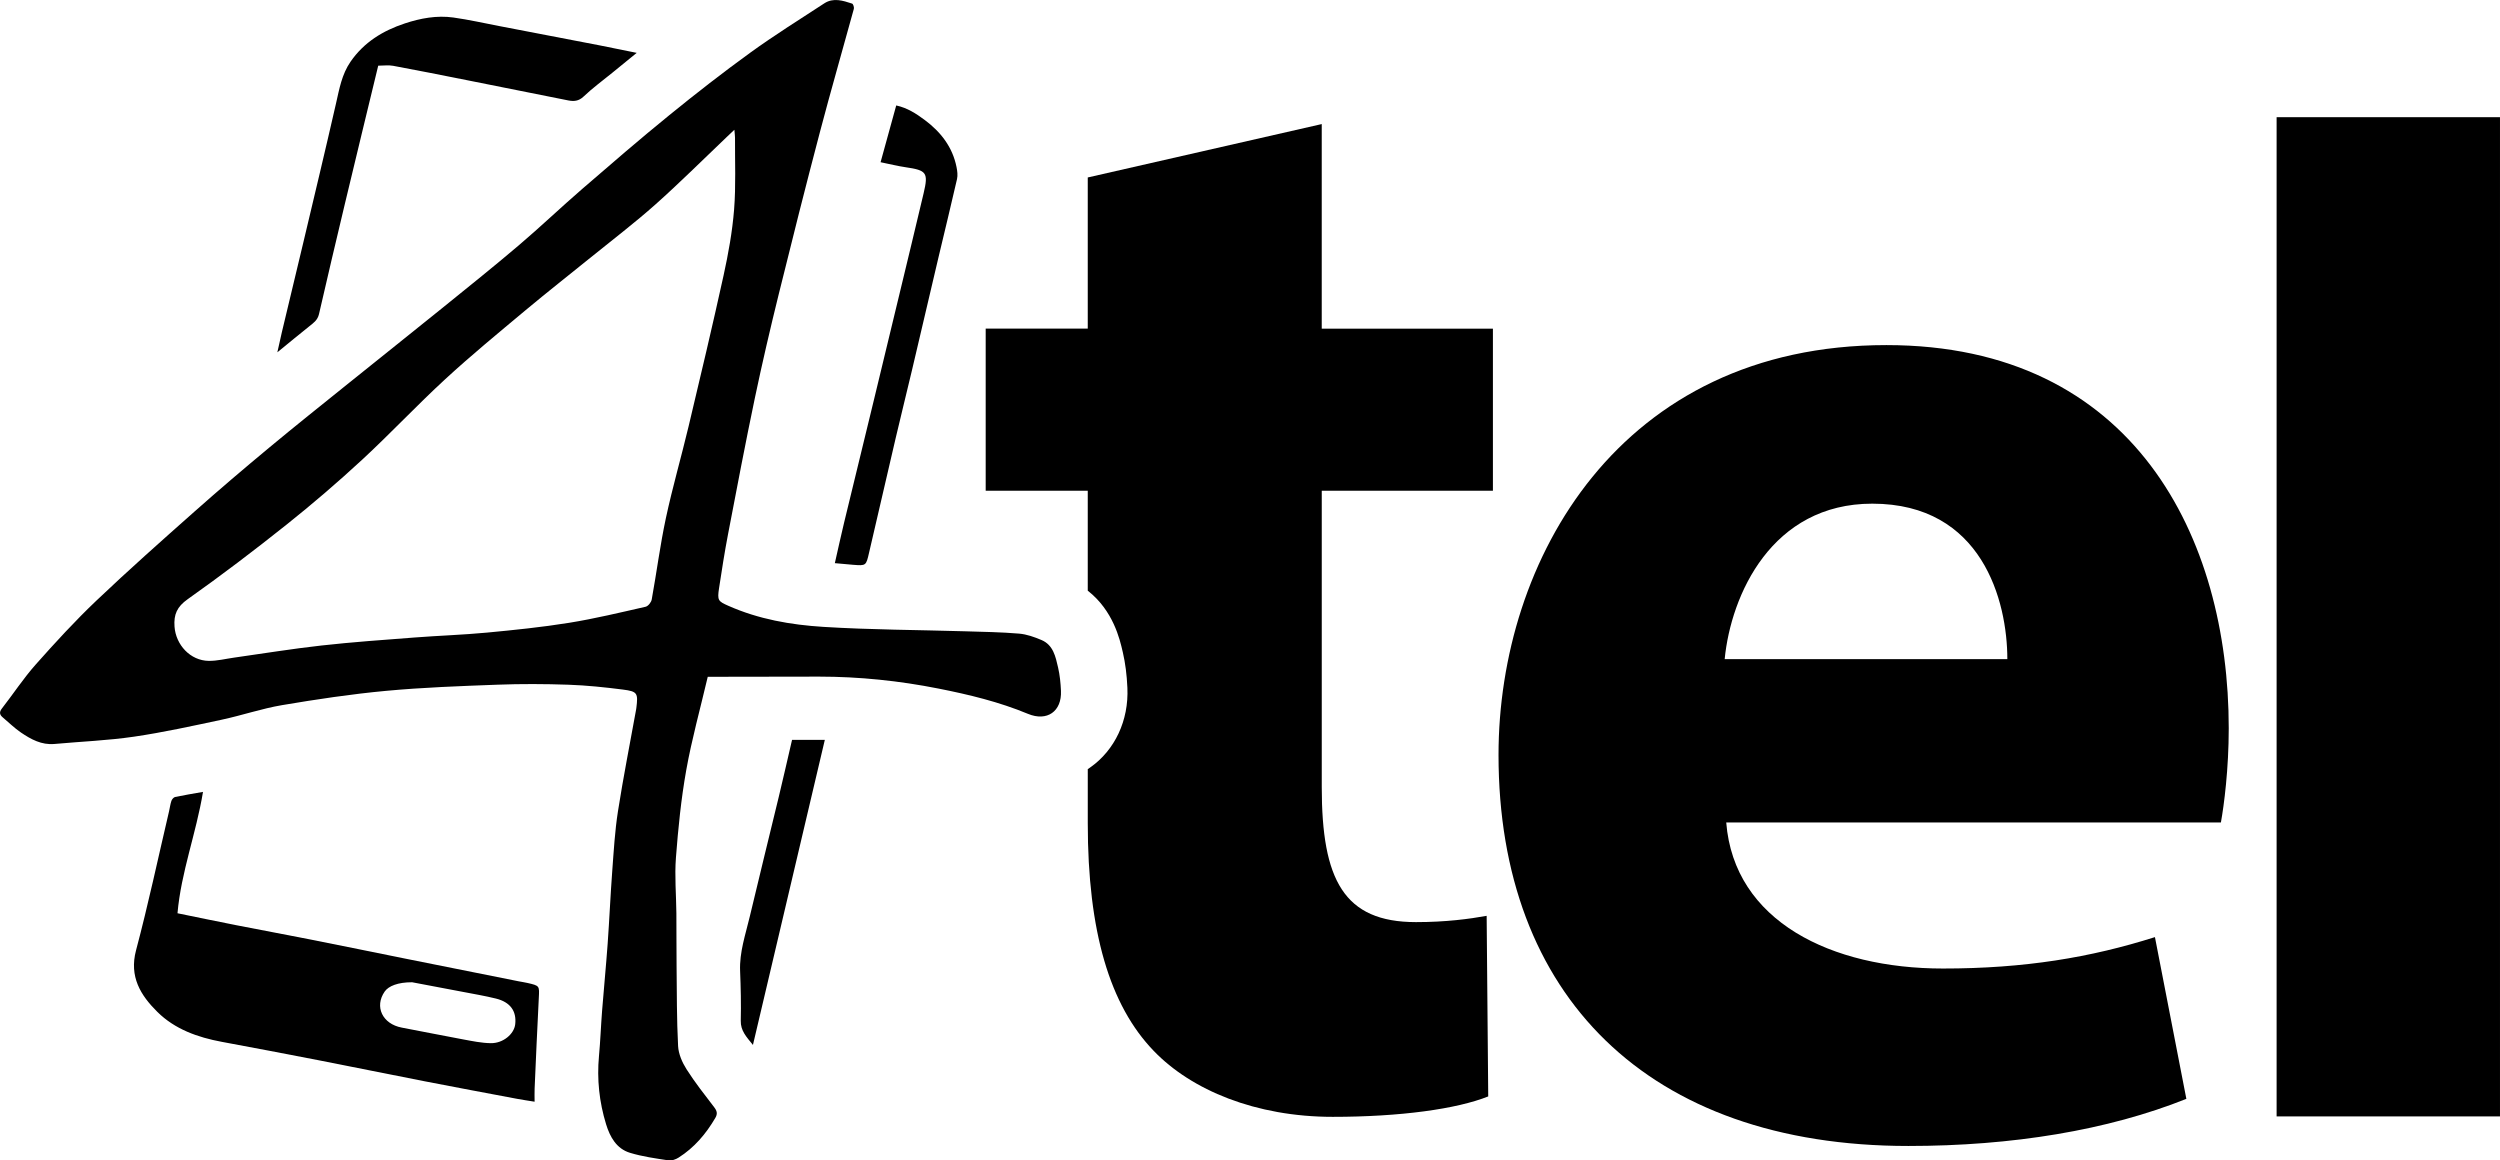
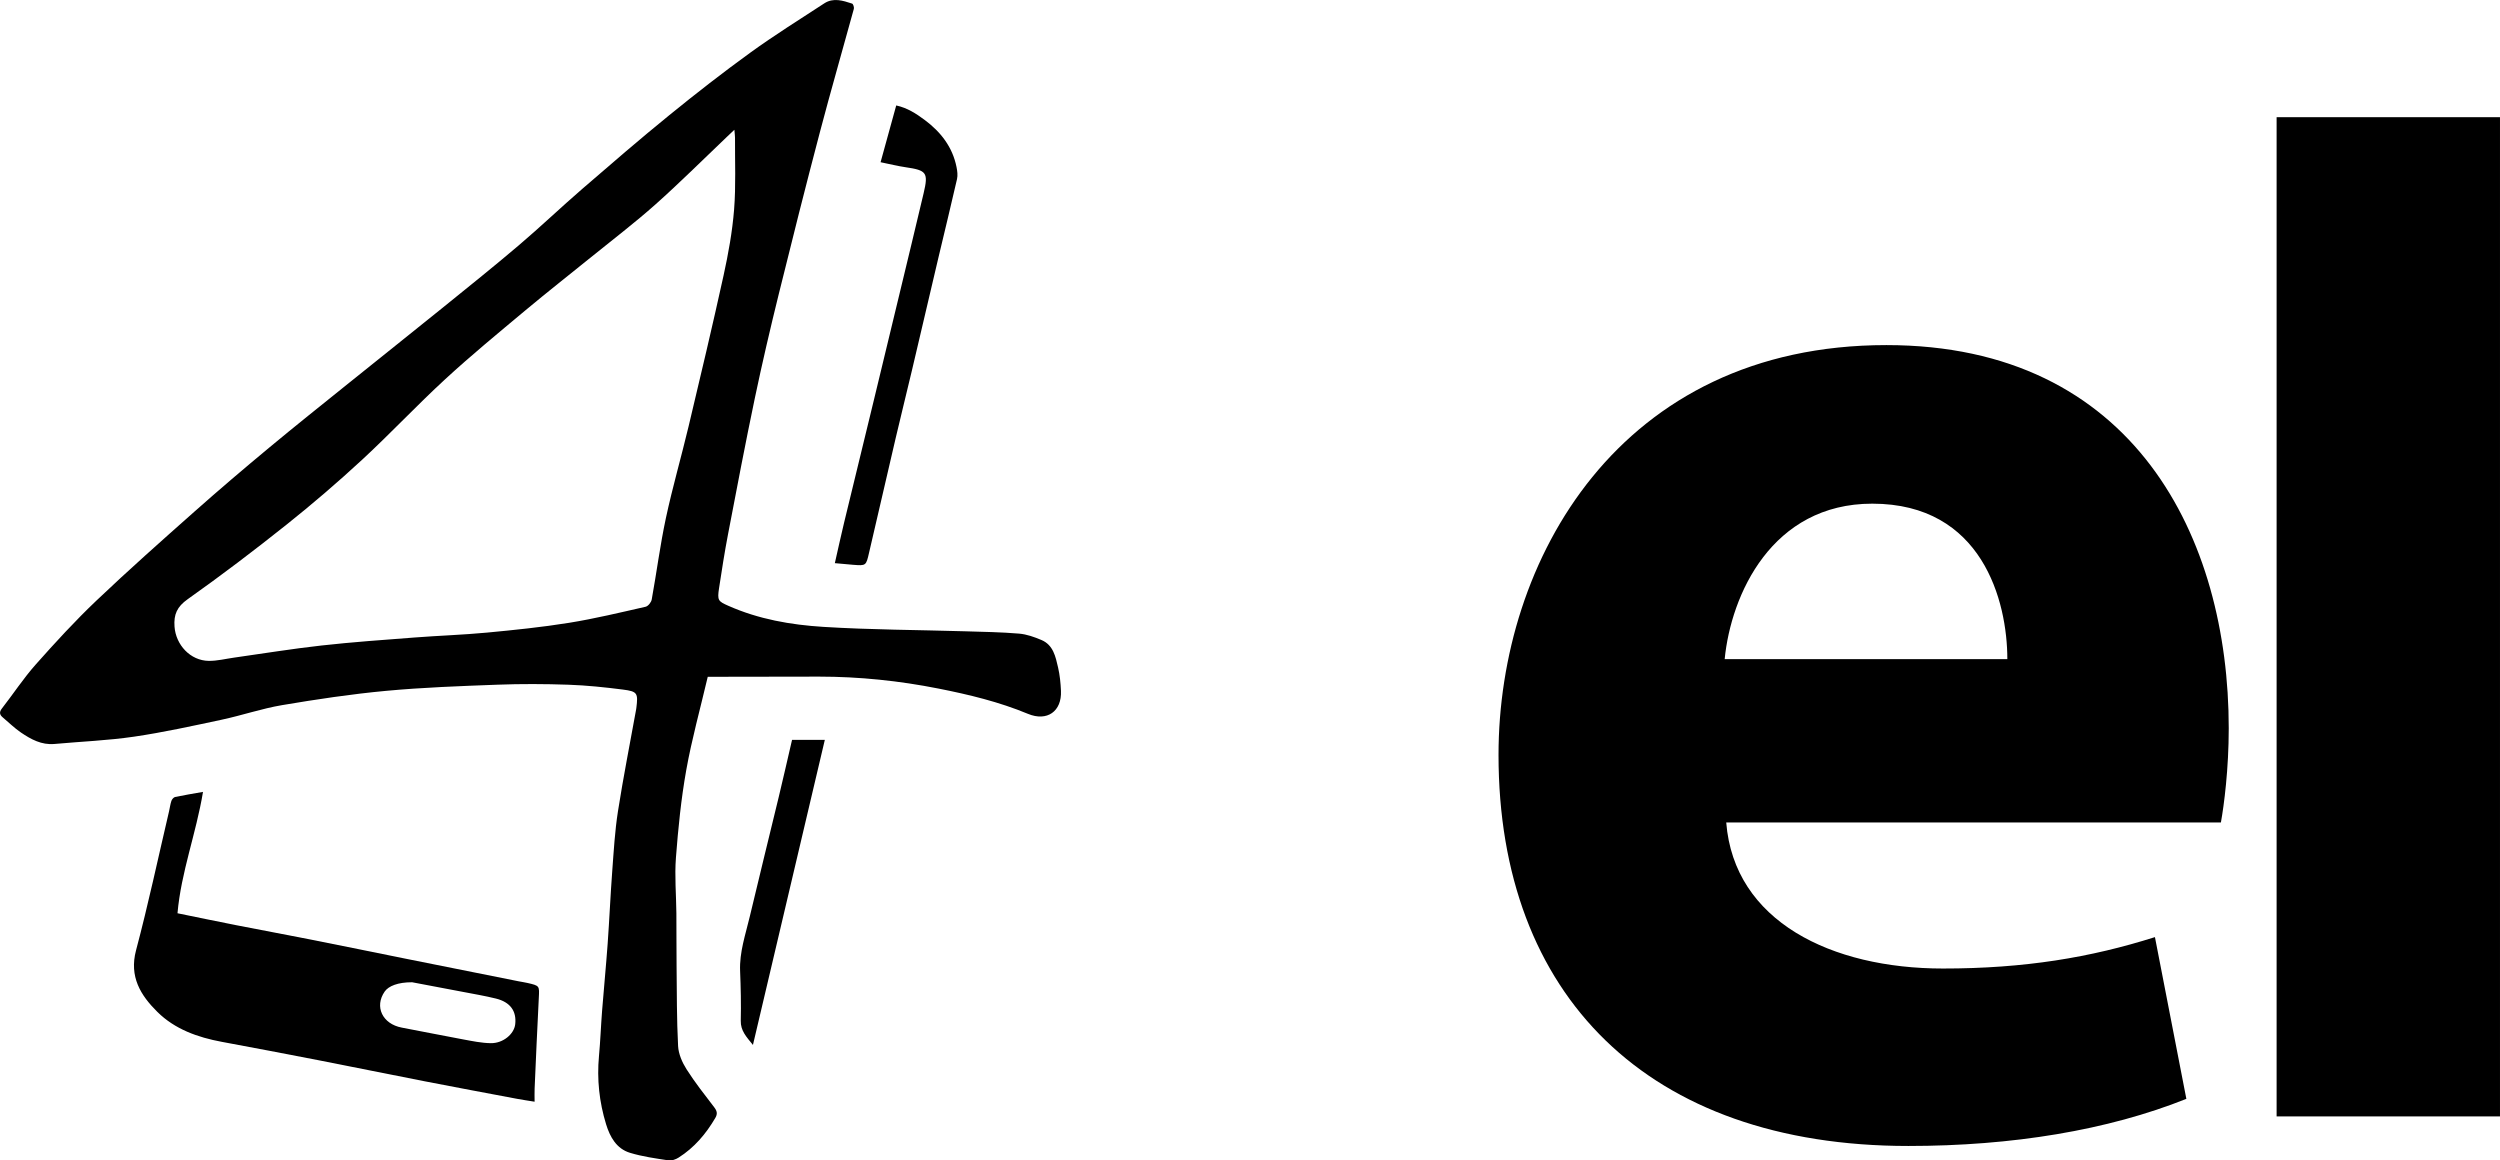
<svg xmlns="http://www.w3.org/2000/svg" version="1.1" viewBox="0 0 1634.7 758.81">
  <g>
    <g id="Layer_1">
      <g>
        <path d="M462.78,442.55c-4.96,21.13-10.47,40.91-14.06,61.03-3.37,18.87-5.27,38.06-6.74,57.19-.93,12.05.18,24.26.29,36.4.1,11.49,0,22.98.13,34.47.19,17.46.09,34.93.99,52.36.27,5.16,2.67,10.68,5.5,15.14,5.49,8.64,11.87,16.72,18.1,24.86,1.85,2.41,2.34,4.28.73,7.01-6.12,10.44-13.75,19.45-24.04,25.95-1.86,1.18-4.5,2.11-6.57,1.79-8.46-1.3-17.04-2.46-25.19-4.95-8.8-2.69-13.04-10.29-15.61-18.65-4.47-14.56-6.07-29.42-4.65-44.64.92-9.91,1.27-19.86,2.05-29.78,1.14-14.53,2.57-29.05,3.62-43.59,1.14-15.88,1.82-31.79,3.01-47.67.97-13.04,1.72-26.15,3.74-39.05,3.48-22.23,7.86-44.31,11.86-66.46.06-.33.11-.66.15-.99,1.21-9.73.76-10.85-8.8-12.07-11.82-1.51-23.73-2.76-35.63-3.17-15.42-.53-30.88-.6-46.3-.02-24.36.91-48.77,1.78-73.03,4.04-22.71,2.12-45.34,5.52-67.84,9.32-13.32,2.25-26.25,6.7-39.49,9.53-19.07,4.07-38.16,8.28-57.44,11.11-17.18,2.52-34.63,3.18-51.95,4.76-8.46.77-15.37-3.05-21.92-7.49-4.23-2.87-7.91-6.55-11.85-9.85-2.14-1.79-2.47-3.46-.57-5.9,7.42-9.51,14.07-19.69,22.05-28.68,12.77-14.39,25.83-28.62,39.76-41.87,21.01-19.98,42.72-39.22,64.42-58.46,15.86-14.07,32.02-27.82,48.33-41.37,17.28-14.37,34.87-28.38,52.38-42.48,20.24-16.3,40.59-32.46,60.79-48.79,16.85-13.63,33.77-27.18,50.28-41.22,14.14-12.02,27.57-24.85,41.61-36.99,18.76-16.23,37.55-32.45,56.8-48.1,17.32-14.09,34.96-27.84,53.04-40.93,15.65-11.32,32.07-21.59,48.26-32.15,5.92-3.86,12.17-1.8,18.17.16.71.23,1.43,2.42,1.15,3.44-7.35,26.91-15.13,53.71-22.22,80.69-9.23,35.09-18.12,70.27-26.8,105.5-5.59,22.66-10.91,45.41-15.7,68.25-6.21,29.62-11.86,59.36-17.55,89.09-2.24,11.7-4.08,23.47-5.87,35.25-1.23,8.05-.58,8.59,6.02,11.52,19.81,8.81,40.93,12.49,62.19,13.81,30.82,1.92,61.76,1.97,92.65,2.89,11.78.35,23.59.54,35.32,1.52,4.99.42,10.02,2.22,14.68,4.2,7.69,3.27,9.19,10.88,10.82,17.94,1.15,4.98,1.66,10.16,1.89,15.27.61,13.51-9.12,20.22-21.56,15.06-18.85-7.83-38.53-12.58-58.49-16.53-25.79-5.11-51.79-7.81-78.07-7.82-24.03,0-48.07.08-72.82.12ZM480.21,84.84c-2.31,2.19-3.61,3.41-4.91,4.65-15.55,14.78-30.74,29.96-46.75,44.22-13.48,12-27.89,22.96-41.93,34.34-14.29,11.58-28.77,22.93-42.88,34.72-17.69,14.79-35.54,29.46-52.5,45.06-18.61,17.11-35.91,35.64-54.48,52.8-15.94,14.74-32.47,28.92-49.45,42.45-21.09,16.81-42.59,33.15-64.6,48.73-7,4.96-9.16,9.98-8.6,17.91.85,11.96,10.35,22.27,22.39,22.41,5.49.06,11.01-1.34,16.51-2.12,19.03-2.67,38.01-5.8,57.11-7.92,20.28-2.26,40.65-3.69,61-5.25,15.72-1.21,31.51-1.71,47.2-3.19,17.98-1.7,35.98-3.54,53.8-6.41,16.81-2.71,33.41-6.73,50.02-10.5,1.65-.37,3.67-2.9,4-4.71,3.22-17.75,5.51-35.69,9.28-53.31,4.3-20.08,10.05-39.85,14.81-59.84,7.83-32.87,15.64-65.75,22.89-98.75,3.12-14.21,5.74-28.66,6.89-43.14,1.24-15.55.5-31.27.6-46.91,0-1.26-.19-2.52-.42-5.23Z" />
        <path d="M132.74,517.79c-4.47,27.18-14.33,52.42-16.68,79.37,13.31,2.71,25.6,5.29,37.93,7.71,16.38,3.22,32.8,6.24,49.17,9.48,20.65,4.09,41.26,8.33,61.89,12.48,24.67,4.96,49.35,9.88,74.03,14.81,1.95.39,3.92.66,5.85,1.1,8,1.84,7.79,1.85,7.38,9.81-1.02,19.72-1.86,39.45-2.73,59.18-.12,2.61-.02,5.23-.02,8.65-3.8-.62-7.62-1.17-11.41-1.88-20.18-3.8-40.38-7.56-60.54-11.49-23.23-4.53-46.42-9.29-69.66-13.82-20.96-4.09-41.94-8.05-62.92-11.96-15.75-2.93-30.67-8.22-42.15-19.59-10.93-10.83-18.51-22.98-13.91-40.31,7.99-30.08,14.47-60.57,21.58-90.89.53-2.25.79-4.59,1.53-6.76.36-1.03,1.45-2.34,2.41-2.55,5.79-1.22,11.64-2.16,18.23-3.33ZM269.48,642.28c-9.26-.03-15.43,2.46-17.94,6.07-6.88,9.89-1.44,21.23,11.2,23.59,13.35,2.5,26.66,5.24,40.02,7.69,6.02,1.11,12.11,2.4,18.19,2.48,8.05.12,15.23-5.99,15.94-12.38.95-8.61-3.23-14.47-12.61-16.79-7.23-1.78-14.59-3.02-21.91-4.43-11.87-2.28-23.75-4.5-32.88-6.23Z" />
-         <path d="M416.36,34.55c-5.93,4.83-11,8.97-16.07,13.1-6.29,5.13-12.87,9.94-18.73,15.51-3.2,3.04-6.37,3.21-10,2.5-22.12-4.37-44.23-8.86-66.35-13.26-16.04-3.19-32.08-6.4-48.17-9.38-3.03-.56-6.25-.08-9.73-.08-3.62,14.93-7.21,29.72-10.78,44.52-3.69,15.29-7.41,30.58-11.04,45.88-5.7,24-11.42,48-16.91,72.05-.93,4.07-3.79,5.92-6.61,8.18-6.53,5.21-12.96,10.54-20.62,16.79,1.2-5.37,2.04-9.34,2.98-13.27,4.65-19.5,9.36-38.98,13.99-58.48,7.18-30.28,14.45-60.55,21.37-90.89,2.18-9.54,3.79-19.09,9.54-27.41,8.79-12.72,21.14-20.25,35.44-24.99,10.31-3.41,20.96-5.39,31.8-3.87,10.15,1.42,20.17,3.71,30.25,5.64,21.8,4.18,43.59,8.35,65.38,12.57,7.72,1.5,15.42,3.12,24.27,4.91Z" />
        <path d="M545.89,368.23c2.06-9.05,3.94-17.76,6.03-26.41,6.41-26.57,12.92-53.12,19.36-79.69,5.62-23.18,11.2-46.36,16.78-69.55,5.31-22.06,10.66-44.11,15.87-66.19,3.19-13.54,2-15.02-11.72-17.03-5.21-.76-10.34-2.06-16.42-3.29,3.38-12.28,6.73-24.45,10.23-37.12,7.29,1.59,13.06,5.36,18.58,9.46,10.52,7.83,18.24,17.68,20.86,30.86.51,2.55.88,5.37.31,7.84-3.86,16.95-8.02,33.83-12.02,50.76-5.86,24.83-11.63,49.68-17.5,74.5-3.43,14.51-7.05,28.99-10.45,43.51-5.9,25.14-11.72,50.29-17.52,75.45-1.99,8.63-1.92,8.66-10.59,7.97-3.63-.29-7.25-.65-11.8-1.06Z" />
        <path d="M492.33,683.27c-4.26-5.31-8.11-9.24-7.96-15.84.26-10.8.01-21.64-.43-32.44-.51-12.38,3.53-23.88,6.31-35.62,6.18-26.11,12.67-52.15,18.95-78.24,2.95-12.23,5.72-24.51,8.7-37.32h21.43c-15.66,66.45-31.17,132.29-47,199.47Z" />
        <path d="M1128.75,537.8c5.13,64.69,68.8,95.5,141.7,95.5,53.4,0,96.52-7.19,138.62-20.54l20.54,105.76c-51.34,20.54-113.98,30.81-181.75,30.81-170.46,0-268.01-98.58-268.01-255.68,0-127.33,79.07-268,253.63-268,162.24,0,223.85,126.3,223.85,250.55,0,26.7-3.08,50.32-5.13,61.61h-323.46ZM1312.56,431c0-37.99-16.43-101.66-88.31-101.66-65.72,0-92.42,59.56-96.52,101.66h184.83Z" />
        <path d="M1488.63,76.63h146.06v653.37h-146.06V76.63Z" />
-         <path d="M976.19,320.9v-106.01h-111.93V81.13l-153,34.91v98.84h-66.74v106.01h66.74v65.34c16.67,13.06,20.97,31.79,22.8,39.75l.16.68c1.61,6.97,2.58,14.53,2.96,23.1.96,21.26-8.15,40.73-24.35,52.09-.51.36-1.03.71-1.56,1.05v35.36c0,70.85,14.38,119.11,43.13,148.89,24.64,25.67,66.74,43.13,117.06,43.13,44.15,0,81.12-5.13,101.66-13.35l-1.03-118.09c-11.29,2.05-26.7,4.11-46.21,4.11-47.23,0-61.61-27.72-61.61-88.31v-193.75h111.93Z" />
      </g>
    </g>
  </g>
</svg>